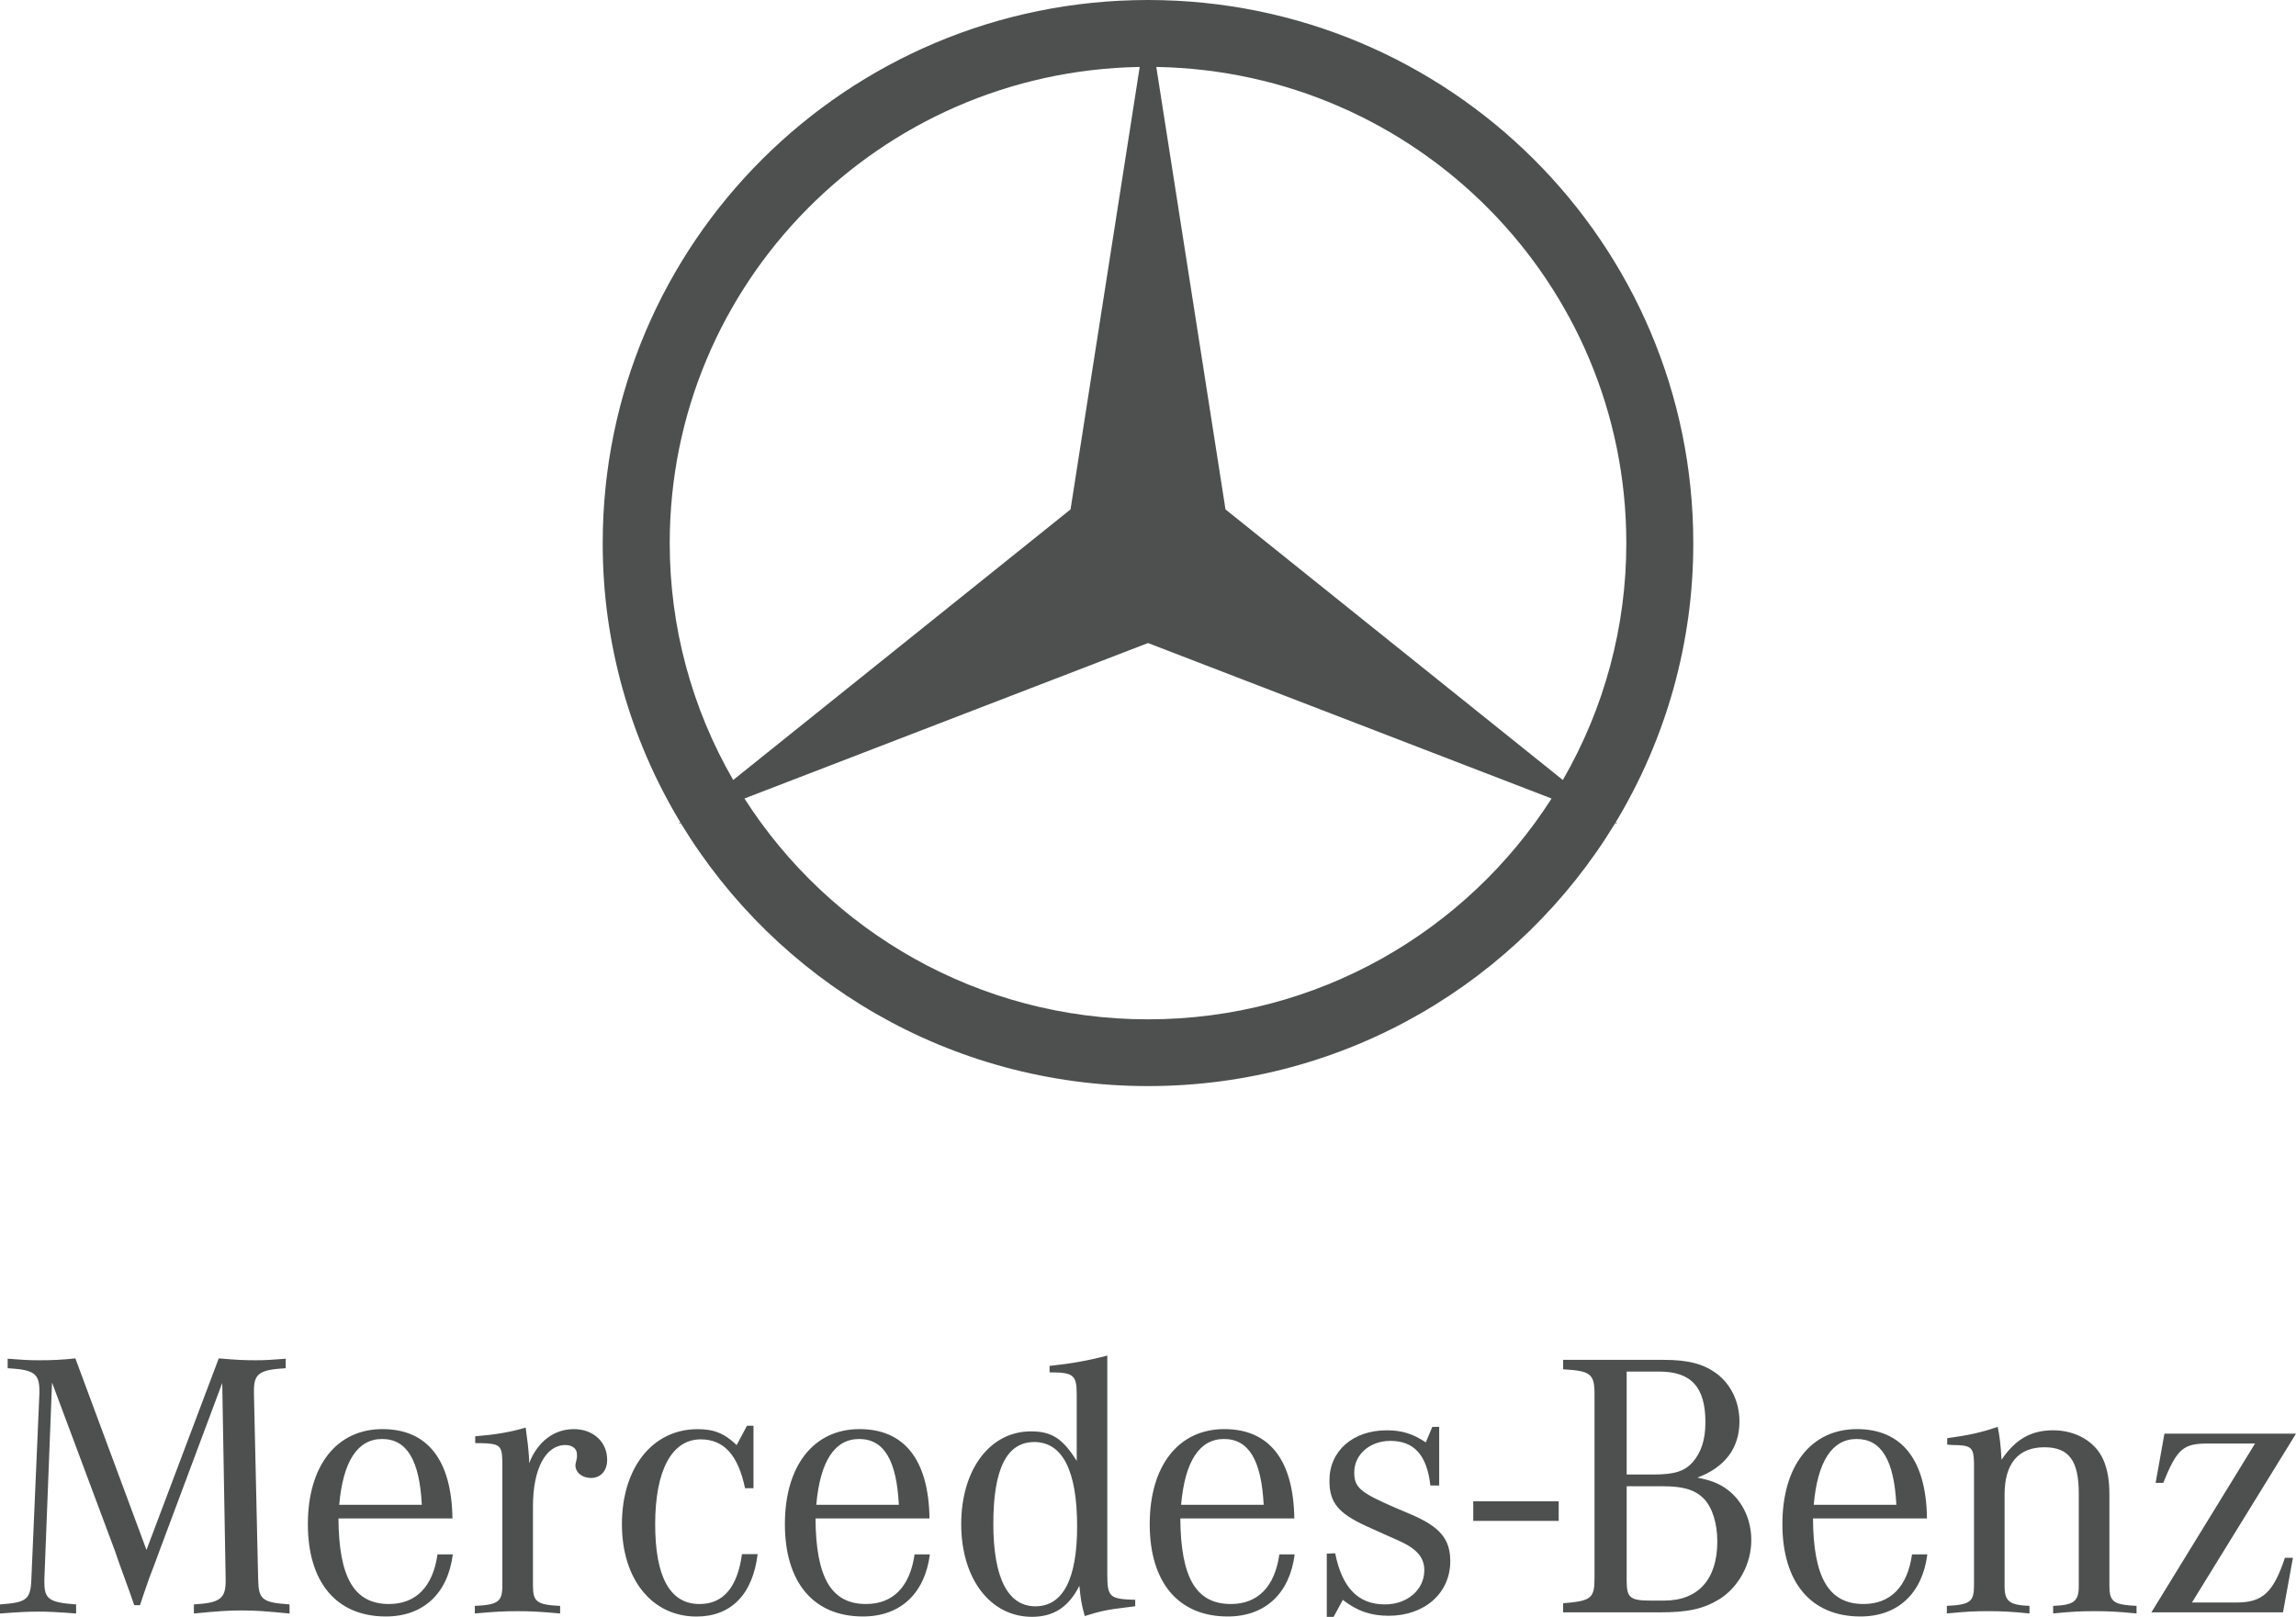
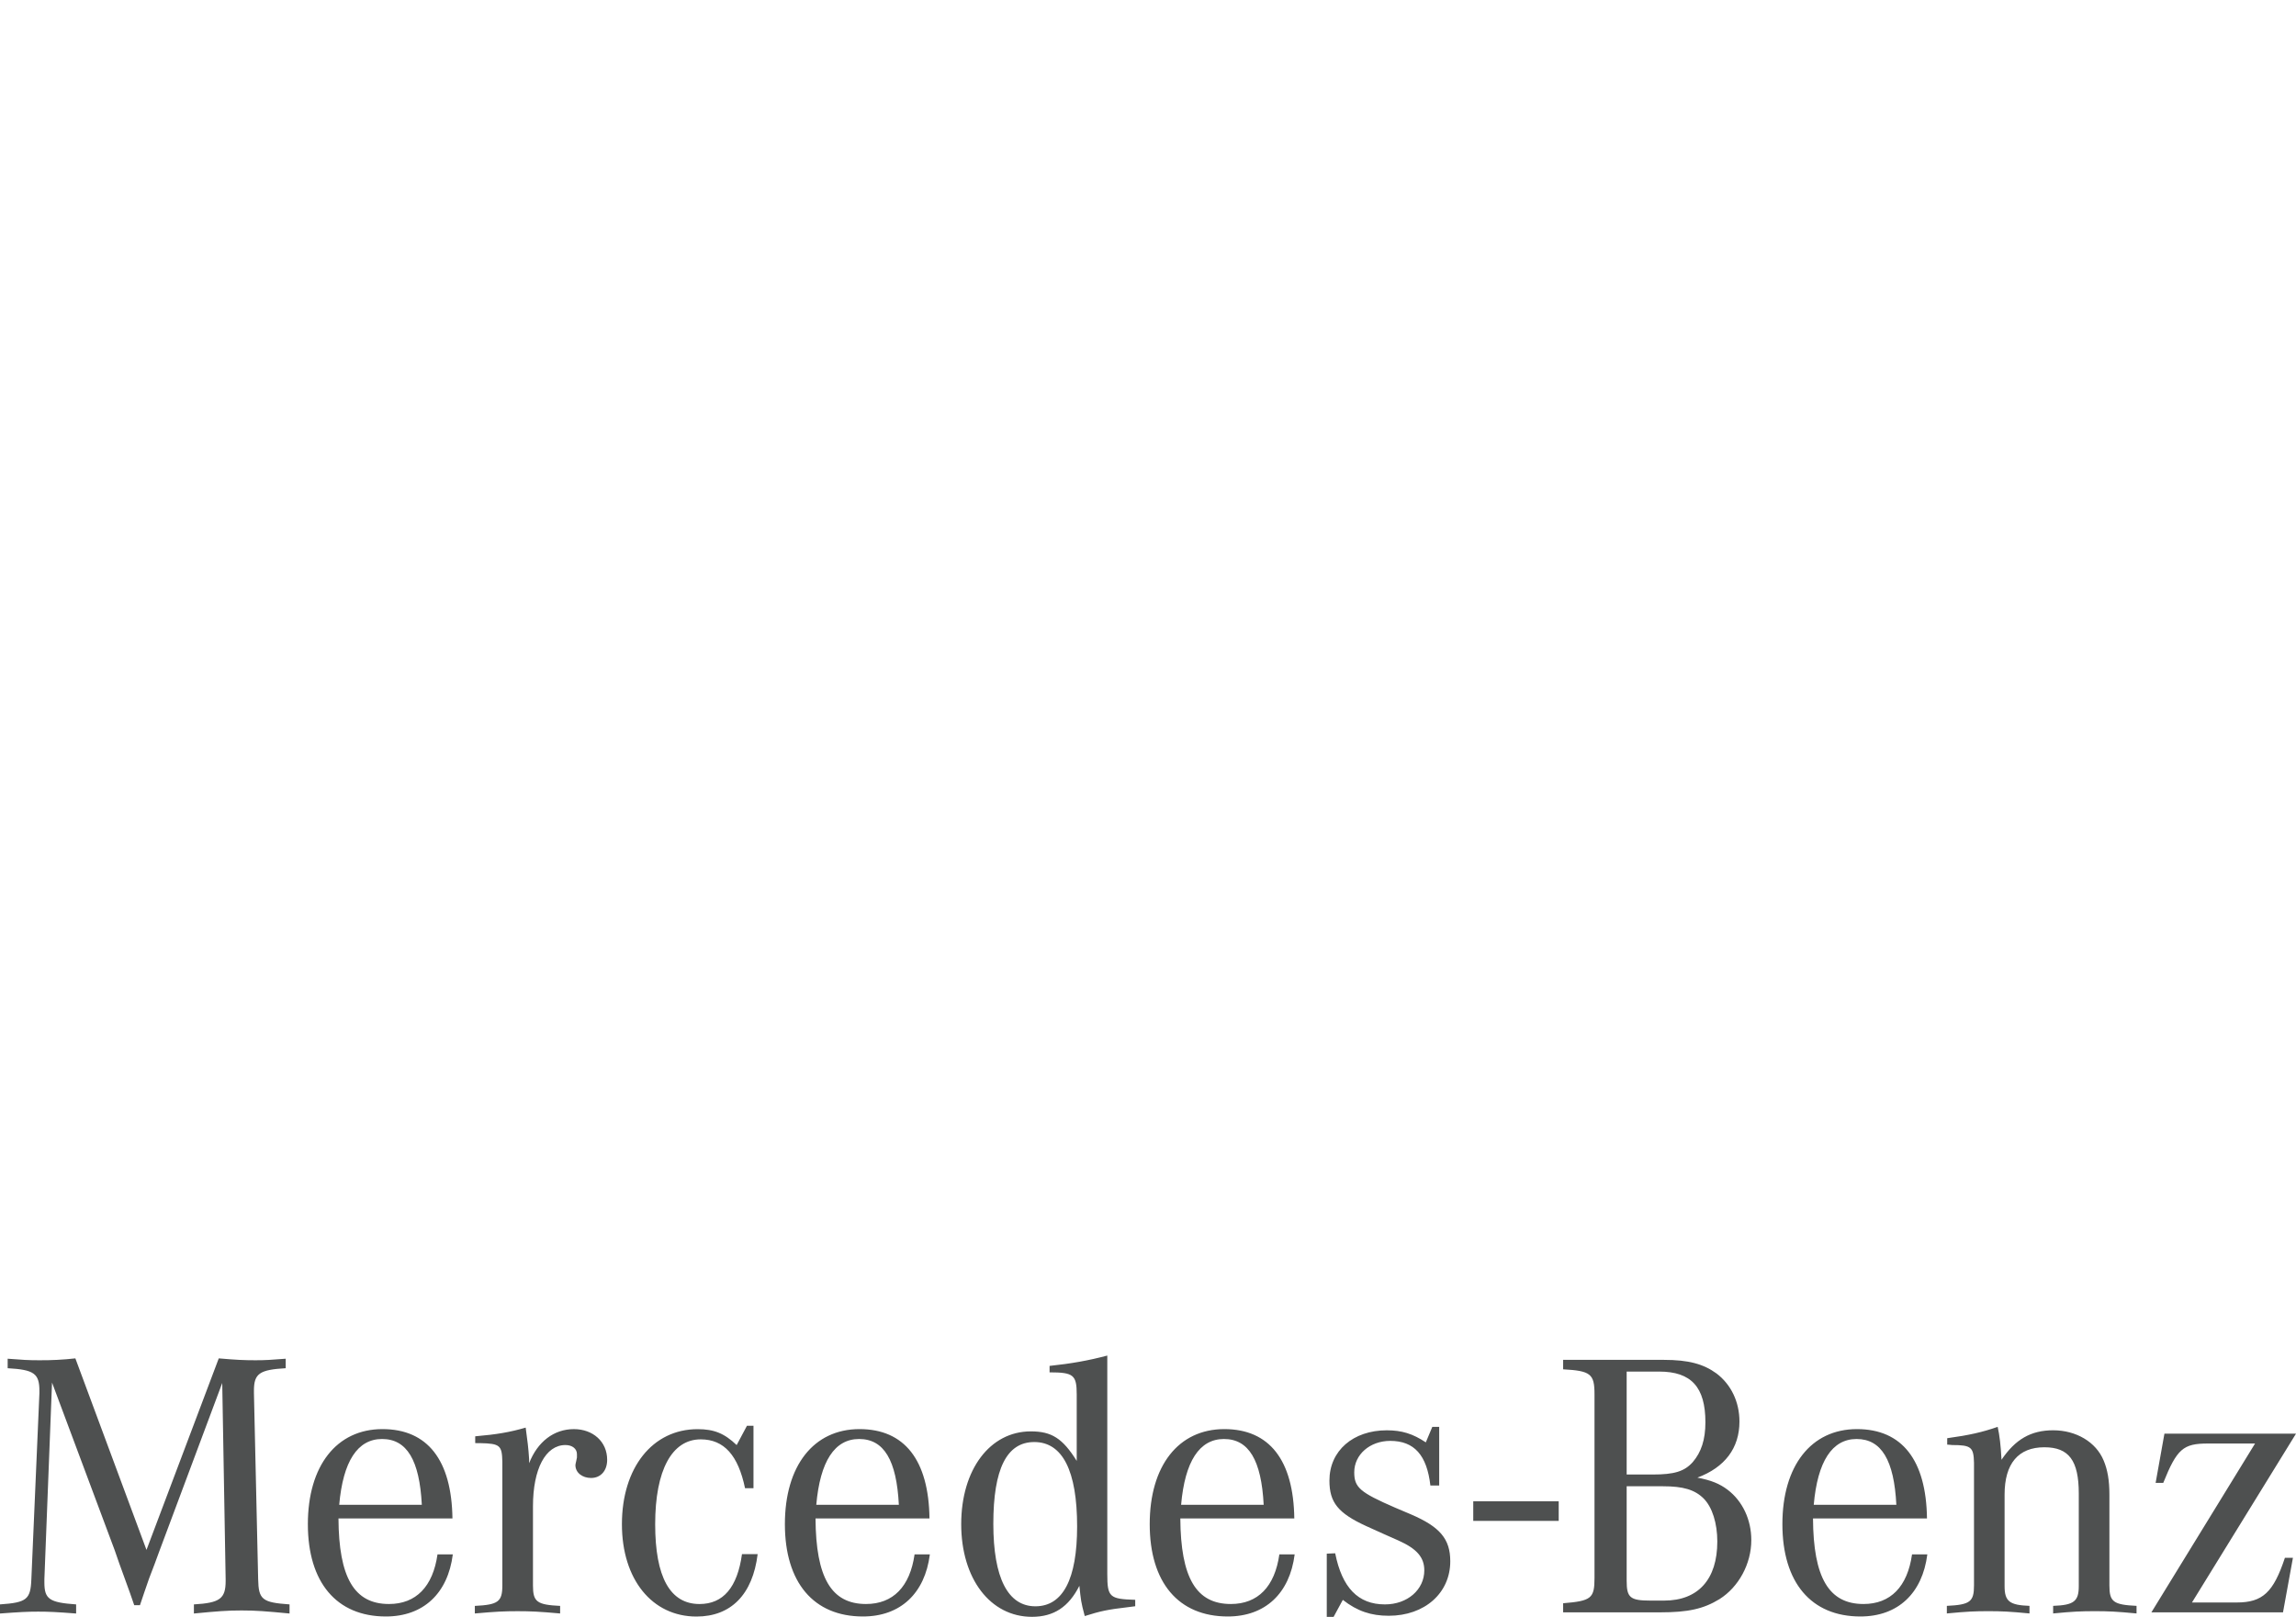
<svg xmlns="http://www.w3.org/2000/svg" width="115" height="81" viewBox="0 0 115 81" fill="none">
  <path d="M73.791 75.209H78.071V76.19H73.791V75.209ZM2.606 69.261L2.223 79.105V79.276C2.223 80.109 2.471 80.281 3.813 80.375V80.831C2.836 80.757 2.452 80.737 1.916 80.737C1.379 80.737 0.996 80.757 0 80.831V80.375C1.341 80.281 1.533 80.129 1.571 79.105L1.974 69.793V69.681C1.974 68.807 1.705 68.618 0.384 68.543V68.067C1.13 68.125 1.417 68.144 1.954 68.144C2.563 68.149 3.171 68.118 3.775 68.05L7.337 77.645L10.957 68.05C11.821 68.125 12.223 68.144 12.798 68.144C13.275 68.144 13.582 68.125 14.31 68.067V68.543C13.008 68.618 12.719 68.807 12.719 69.66V69.793L12.93 79.105C12.951 80.129 13.122 80.279 14.502 80.375V80.831C13.296 80.717 12.835 80.678 12.107 80.678C11.378 80.678 10.919 80.715 9.712 80.831V80.375C11.014 80.3 11.302 80.09 11.302 79.201V79.107L11.131 69.283L7.969 77.74L7.739 78.366L7.471 79.067L7.221 79.79L7.01 80.415H6.723L6.513 79.809L5.976 78.328L5.746 77.665L2.606 69.261ZM16.99 75.386C17.182 73.206 17.909 72.089 19.136 72.089C20.381 72.089 21.013 73.15 21.128 75.386H16.99ZM19.482 80.355C17.738 80.355 16.971 79.027 16.953 76.069H22.662C22.623 73.149 21.416 71.593 19.155 71.593C16.858 71.593 15.42 73.433 15.42 76.354C15.42 79.274 16.858 80.98 19.328 80.98C21.206 80.98 22.433 79.823 22.68 77.87H21.913C21.683 79.482 20.84 80.355 19.482 80.355ZM23.802 72.295V71.954C24.893 71.86 25.545 71.746 26.33 71.518C26.426 72.221 26.464 72.523 26.502 73.093V73.302C26.925 72.221 27.747 71.594 28.744 71.594C29.701 71.594 30.411 72.221 30.411 73.132C30.411 73.682 30.085 74.041 29.606 74.041C29.166 74.041 28.821 73.775 28.821 73.397C28.821 73.359 28.841 73.285 28.858 73.206L28.897 73.017V72.845C28.897 72.58 28.666 72.391 28.322 72.391C27.327 72.391 26.695 73.585 26.695 75.463V79.425C26.695 80.242 26.885 80.394 28.055 80.45V80.829C27 80.736 26.598 80.715 25.927 80.715C25.238 80.715 24.836 80.736 23.783 80.829V80.45C24.95 80.394 25.161 80.242 25.161 79.425V73.226C25.143 72.41 25.046 72.317 24.051 72.296L23.802 72.295ZM37.74 71.424V74.554H37.317C36.972 72.903 36.264 72.107 35.096 72.107C33.658 72.107 32.816 73.644 32.816 76.356C32.816 79.01 33.563 80.356 35.038 80.356C36.225 80.356 36.934 79.522 37.164 77.855H37.949C37.7 79.884 36.608 80.983 34.885 80.983C32.662 80.983 31.15 79.124 31.15 76.357C31.15 73.53 32.681 71.596 34.942 71.596C35.766 71.596 36.283 71.806 36.897 72.393L37.413 71.426H37.74L37.74 71.424ZM40.885 75.386C41.077 73.206 41.804 72.089 43.03 72.089C44.276 72.089 44.907 73.15 45.021 75.386H40.885ZM43.375 80.355C41.632 80.355 40.866 79.027 40.847 76.069H46.555C46.517 73.149 45.309 71.593 43.05 71.593C40.75 71.593 39.313 73.433 39.313 76.354C39.313 79.274 40.749 80.98 43.222 80.98C45.099 80.98 46.326 79.823 46.574 77.87H45.808C45.578 79.482 44.735 80.355 43.375 80.355ZM51.86 80.47C50.481 80.47 49.753 79.046 49.753 76.336C49.753 73.588 50.423 72.241 51.803 72.241C53.221 72.241 53.95 73.682 53.95 76.471C53.949 79.104 53.24 80.47 51.86 80.47ZM55.461 78.857V67.909C54.504 68.163 53.643 68.313 52.57 68.427V68.75C53.777 68.75 53.93 68.883 53.93 69.869V73.186C53.221 72.049 52.666 71.707 51.631 71.707C49.582 71.707 48.144 73.622 48.144 76.353C48.144 79.084 49.599 80.997 51.688 80.997C52.78 80.997 53.527 80.504 54.063 79.443C54.139 80.164 54.139 80.239 54.332 80.959C55.116 80.712 55.443 80.636 56.573 80.504L56.86 80.467V80.145C55.577 80.107 55.461 80.013 55.461 78.857ZM59.158 75.386C59.349 73.206 60.077 72.089 61.303 72.089C62.548 72.089 63.179 73.15 63.294 75.386H59.158ZM61.648 80.355C59.904 80.355 59.139 79.027 59.119 76.069H64.828C64.789 73.149 63.582 71.593 61.323 71.593C59.023 71.593 57.586 73.433 57.586 76.354C57.586 79.274 59.023 80.98 61.495 80.98C63.372 80.98 64.598 79.823 64.846 77.87H64.079C63.851 79.482 63.007 80.355 61.648 80.355ZM66.454 81V77.832L66.876 77.814C67.22 79.54 68.025 80.375 69.367 80.375C70.495 80.375 71.339 79.635 71.339 78.67C71.339 78.025 70.976 77.59 70.036 77.171L69.308 76.848L68.427 76.45C67.027 75.806 66.587 75.274 66.587 74.174C66.587 72.676 67.774 71.653 69.461 71.653C70.208 71.653 70.765 71.824 71.415 72.258L71.74 71.481H72.085V74.42H71.644C71.47 72.902 70.839 72.183 69.633 72.183C68.618 72.183 67.83 72.866 67.83 73.757C67.83 74.515 68.118 74.763 69.861 75.521L70.667 75.863C72.121 76.487 72.64 77.095 72.64 78.215C72.64 79.808 71.356 80.944 69.557 80.944C68.675 80.944 67.985 80.716 67.258 80.148L66.796 81H66.454ZM83.294 74.457C84.308 74.457 84.883 74.629 85.325 75.064C85.765 75.502 86.015 76.316 86.015 77.225C86.015 79.121 85.056 80.184 83.352 80.184H82.662C81.647 80.184 81.475 80.031 81.475 79.197V74.456L83.294 74.457ZM81.473 68.711H83.102C84.711 68.711 85.419 69.49 85.419 71.252C85.419 72.124 85.209 72.751 84.788 73.243C84.366 73.719 83.85 73.868 82.778 73.868H81.475V68.71L81.473 68.711ZM87.124 71.214C87.124 70.228 86.703 69.357 85.975 68.806C85.324 68.332 84.578 68.124 83.331 68.124H78.293V68.598C79.673 68.674 79.864 68.826 79.864 69.85V79.046C79.864 80.07 79.71 80.201 78.293 80.317V80.773H83.139C84.556 80.773 85.324 80.601 86.129 80.108C87.086 79.502 87.718 78.345 87.718 77.153C87.718 76.126 87.277 75.198 86.531 74.631C86.129 74.328 85.707 74.155 85.017 74.024C86.397 73.509 87.124 72.542 87.124 71.214ZM90.845 75.386C91.038 73.206 91.765 72.089 92.992 72.089C94.236 72.089 94.869 73.15 94.983 75.386H90.845ZM93.337 80.355C91.594 80.355 90.826 79.027 90.808 76.069H96.517C96.479 73.149 95.271 71.593 93.01 71.593C90.712 71.593 89.275 73.433 89.275 76.354C89.275 79.274 90.712 80.98 93.182 80.98C95.059 80.98 96.286 79.823 96.534 77.87H95.768C95.54 79.482 94.697 80.355 93.337 80.355ZM97.53 72.37V72.049C98.642 71.897 99.293 71.746 100.058 71.48C100.155 71.918 100.213 72.41 100.25 73.13C100.94 72.105 101.725 71.652 102.837 71.652C103.987 71.652 104.982 72.237 105.366 73.167C105.559 73.624 105.654 74.153 105.654 74.873V79.425C105.654 80.241 105.846 80.392 107.013 80.448V80.828C105.998 80.733 105.616 80.714 104.926 80.714C104.216 80.714 103.833 80.733 102.836 80.828V80.448C103.871 80.412 104.12 80.222 104.12 79.463V74.817C104.12 73.167 103.622 72.503 102.397 72.503C101.093 72.503 100.404 73.319 100.404 74.873V79.463C100.404 80.222 100.654 80.412 101.651 80.448V80.828C100.654 80.733 100.272 80.714 99.582 80.714C98.911 80.714 98.508 80.733 97.512 80.828V80.448C98.679 80.392 98.872 80.241 98.872 79.425V73.282C98.853 72.503 98.738 72.391 97.781 72.391C97.721 72.391 97.627 72.37 97.53 72.37ZM107.757 80.773L112.949 72.315H110.592C109.348 72.315 109.04 72.579 108.351 74.287H107.969L108.41 71.822H115L109.789 80.279H112.029C113.333 80.279 113.869 79.769 114.444 78.042H114.846L114.349 80.773H107.757Z" fill="#4E5050" />
-   <path d="M80.924 41.198C83.475 36.973 84.82 32.135 84.812 27.204C84.812 12.18 72.584 0 57.5 0C42.415 0 30.188 12.18 30.188 27.204C30.18 32.135 31.525 36.973 34.077 41.198L33.977 41.278L34.096 41.232C38.877 49.127 47.568 54.409 57.5 54.409C67.432 54.409 76.123 49.127 80.903 41.232L81.021 41.278L80.924 41.198ZM81.457 27.204C81.462 31.371 80.365 35.465 78.278 39.075L61.382 25.52L57.916 3.354C70.954 3.576 81.457 14.165 81.457 27.204ZM33.545 27.204C33.545 14.166 44.048 3.576 57.085 3.354L53.62 25.52L36.724 39.075C34.637 35.464 33.541 31.371 33.545 27.204ZM57.501 51.065C49 51.065 41.539 46.651 37.287 40.002L57.501 32.214L77.714 40.003C73.462 46.651 66.002 51.065 57.501 51.065Z" fill="#4E5050" />
</svg>